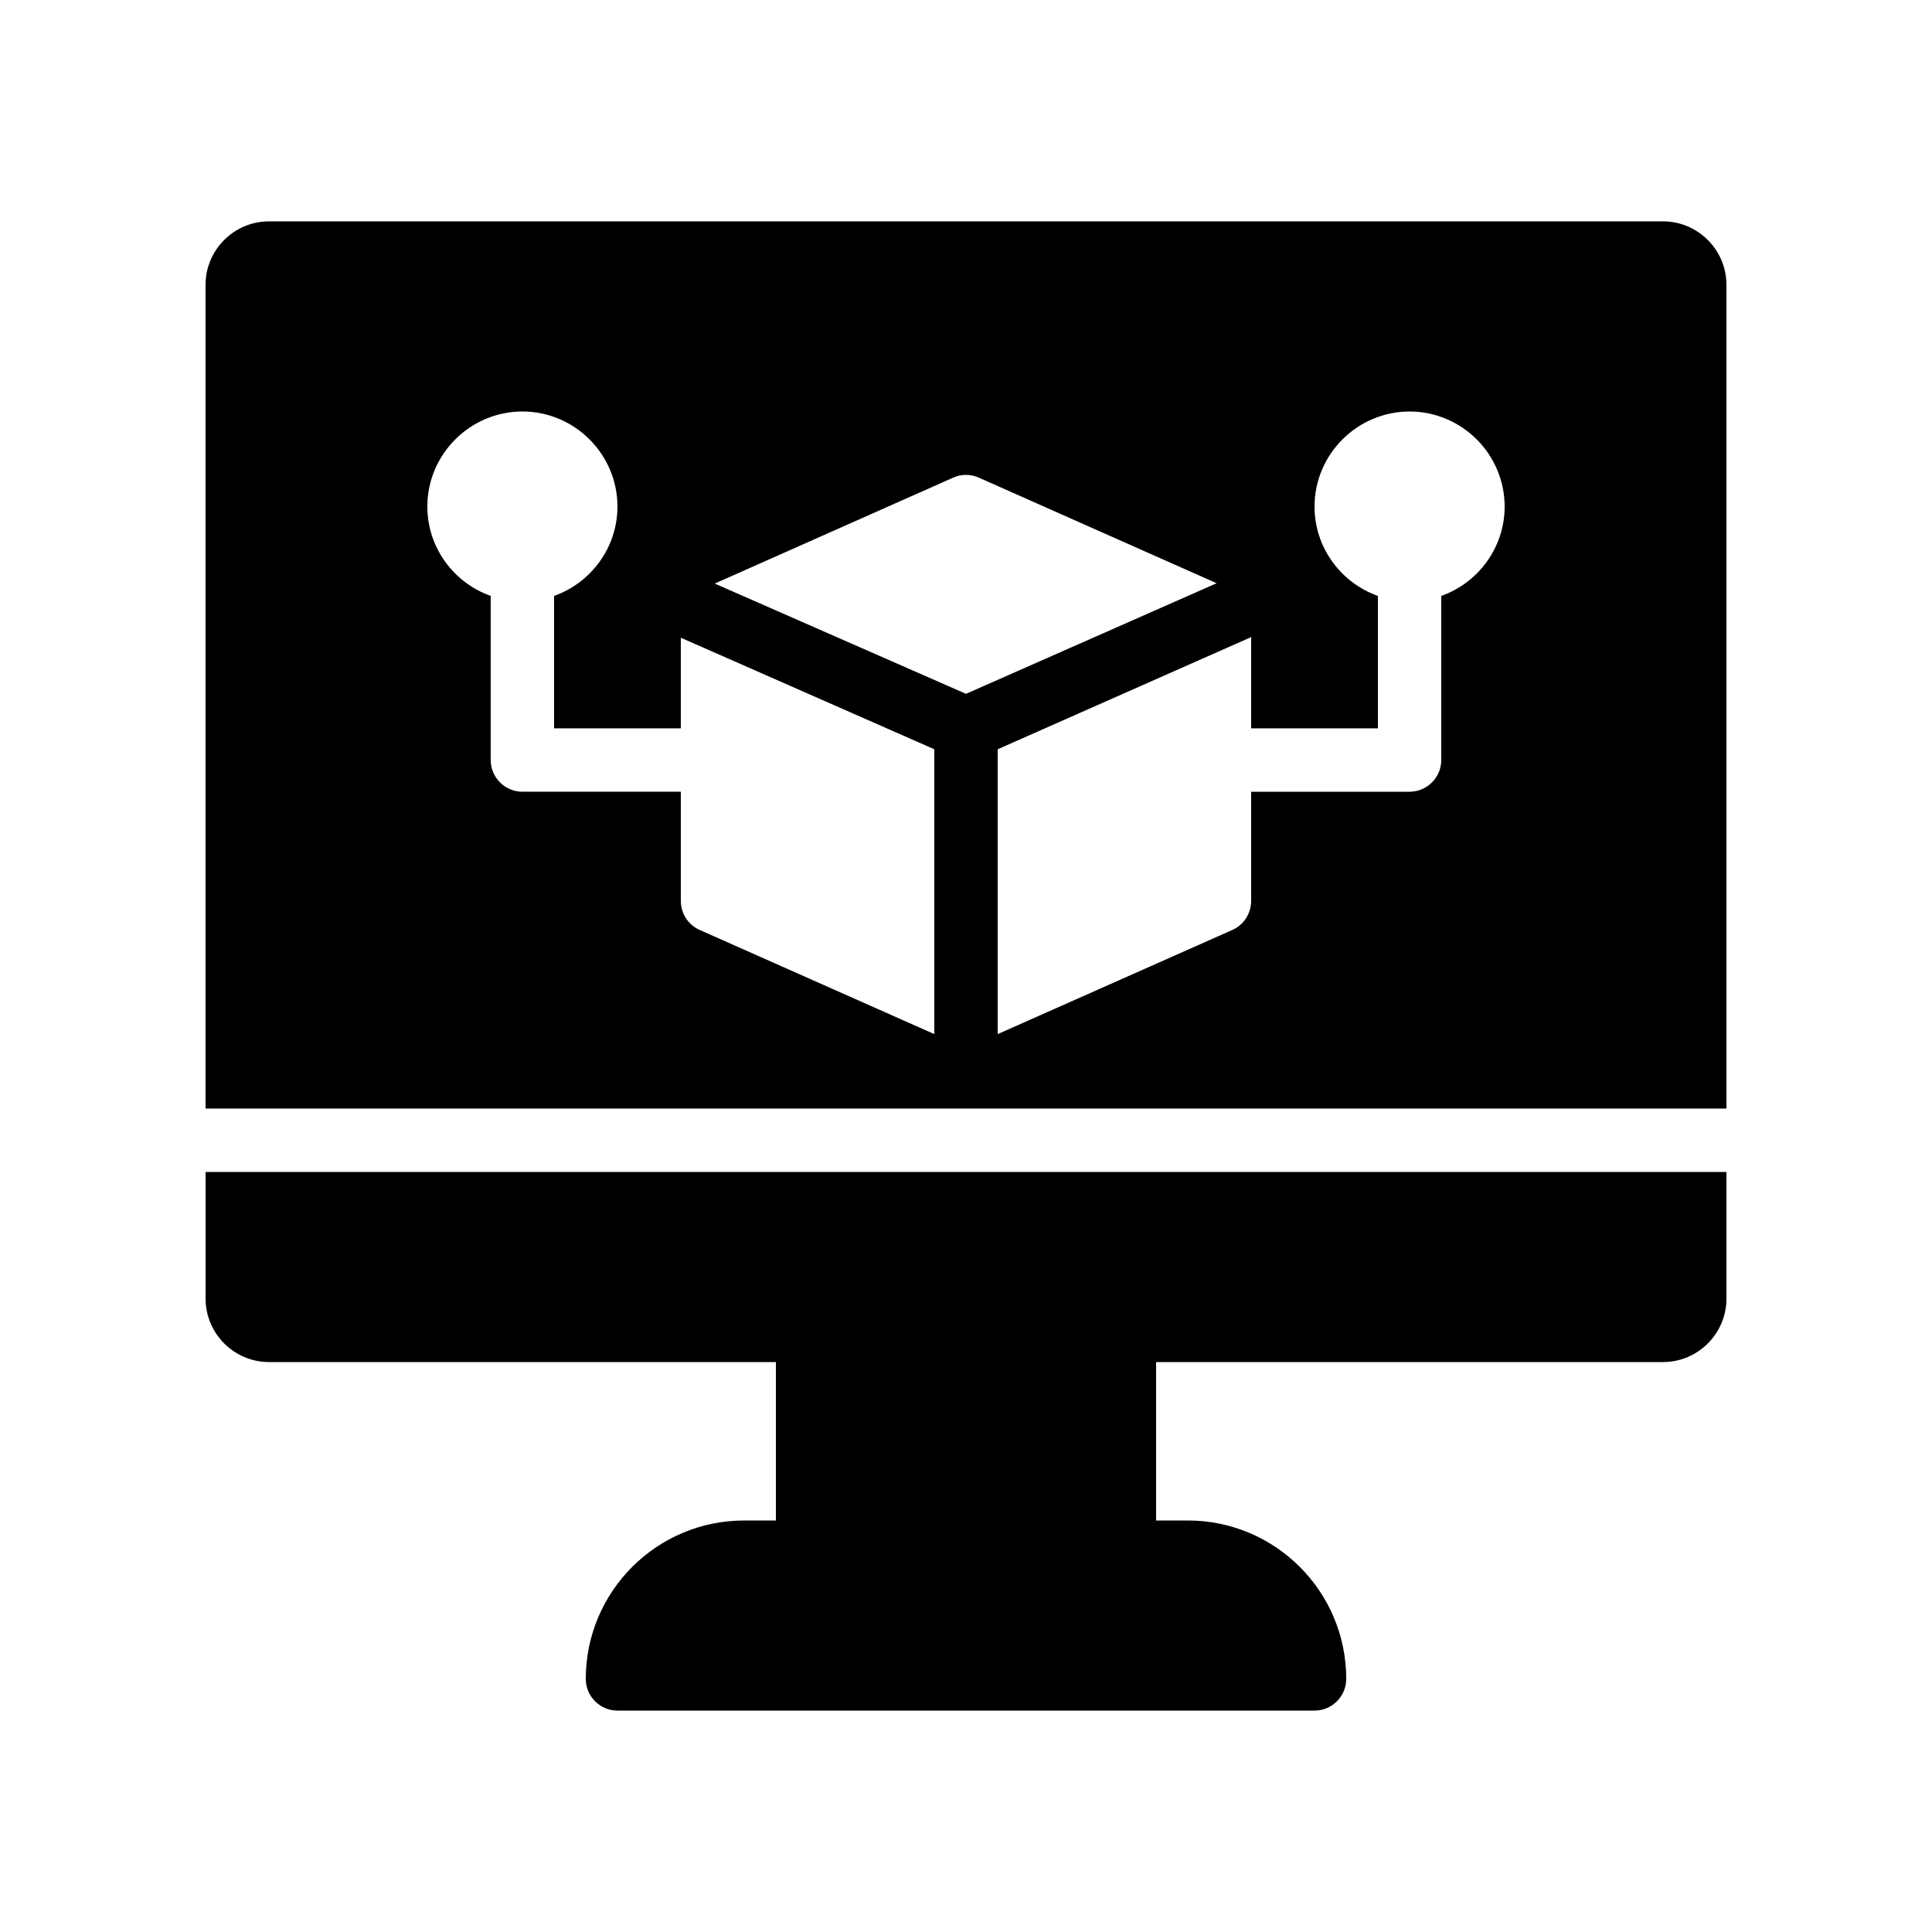
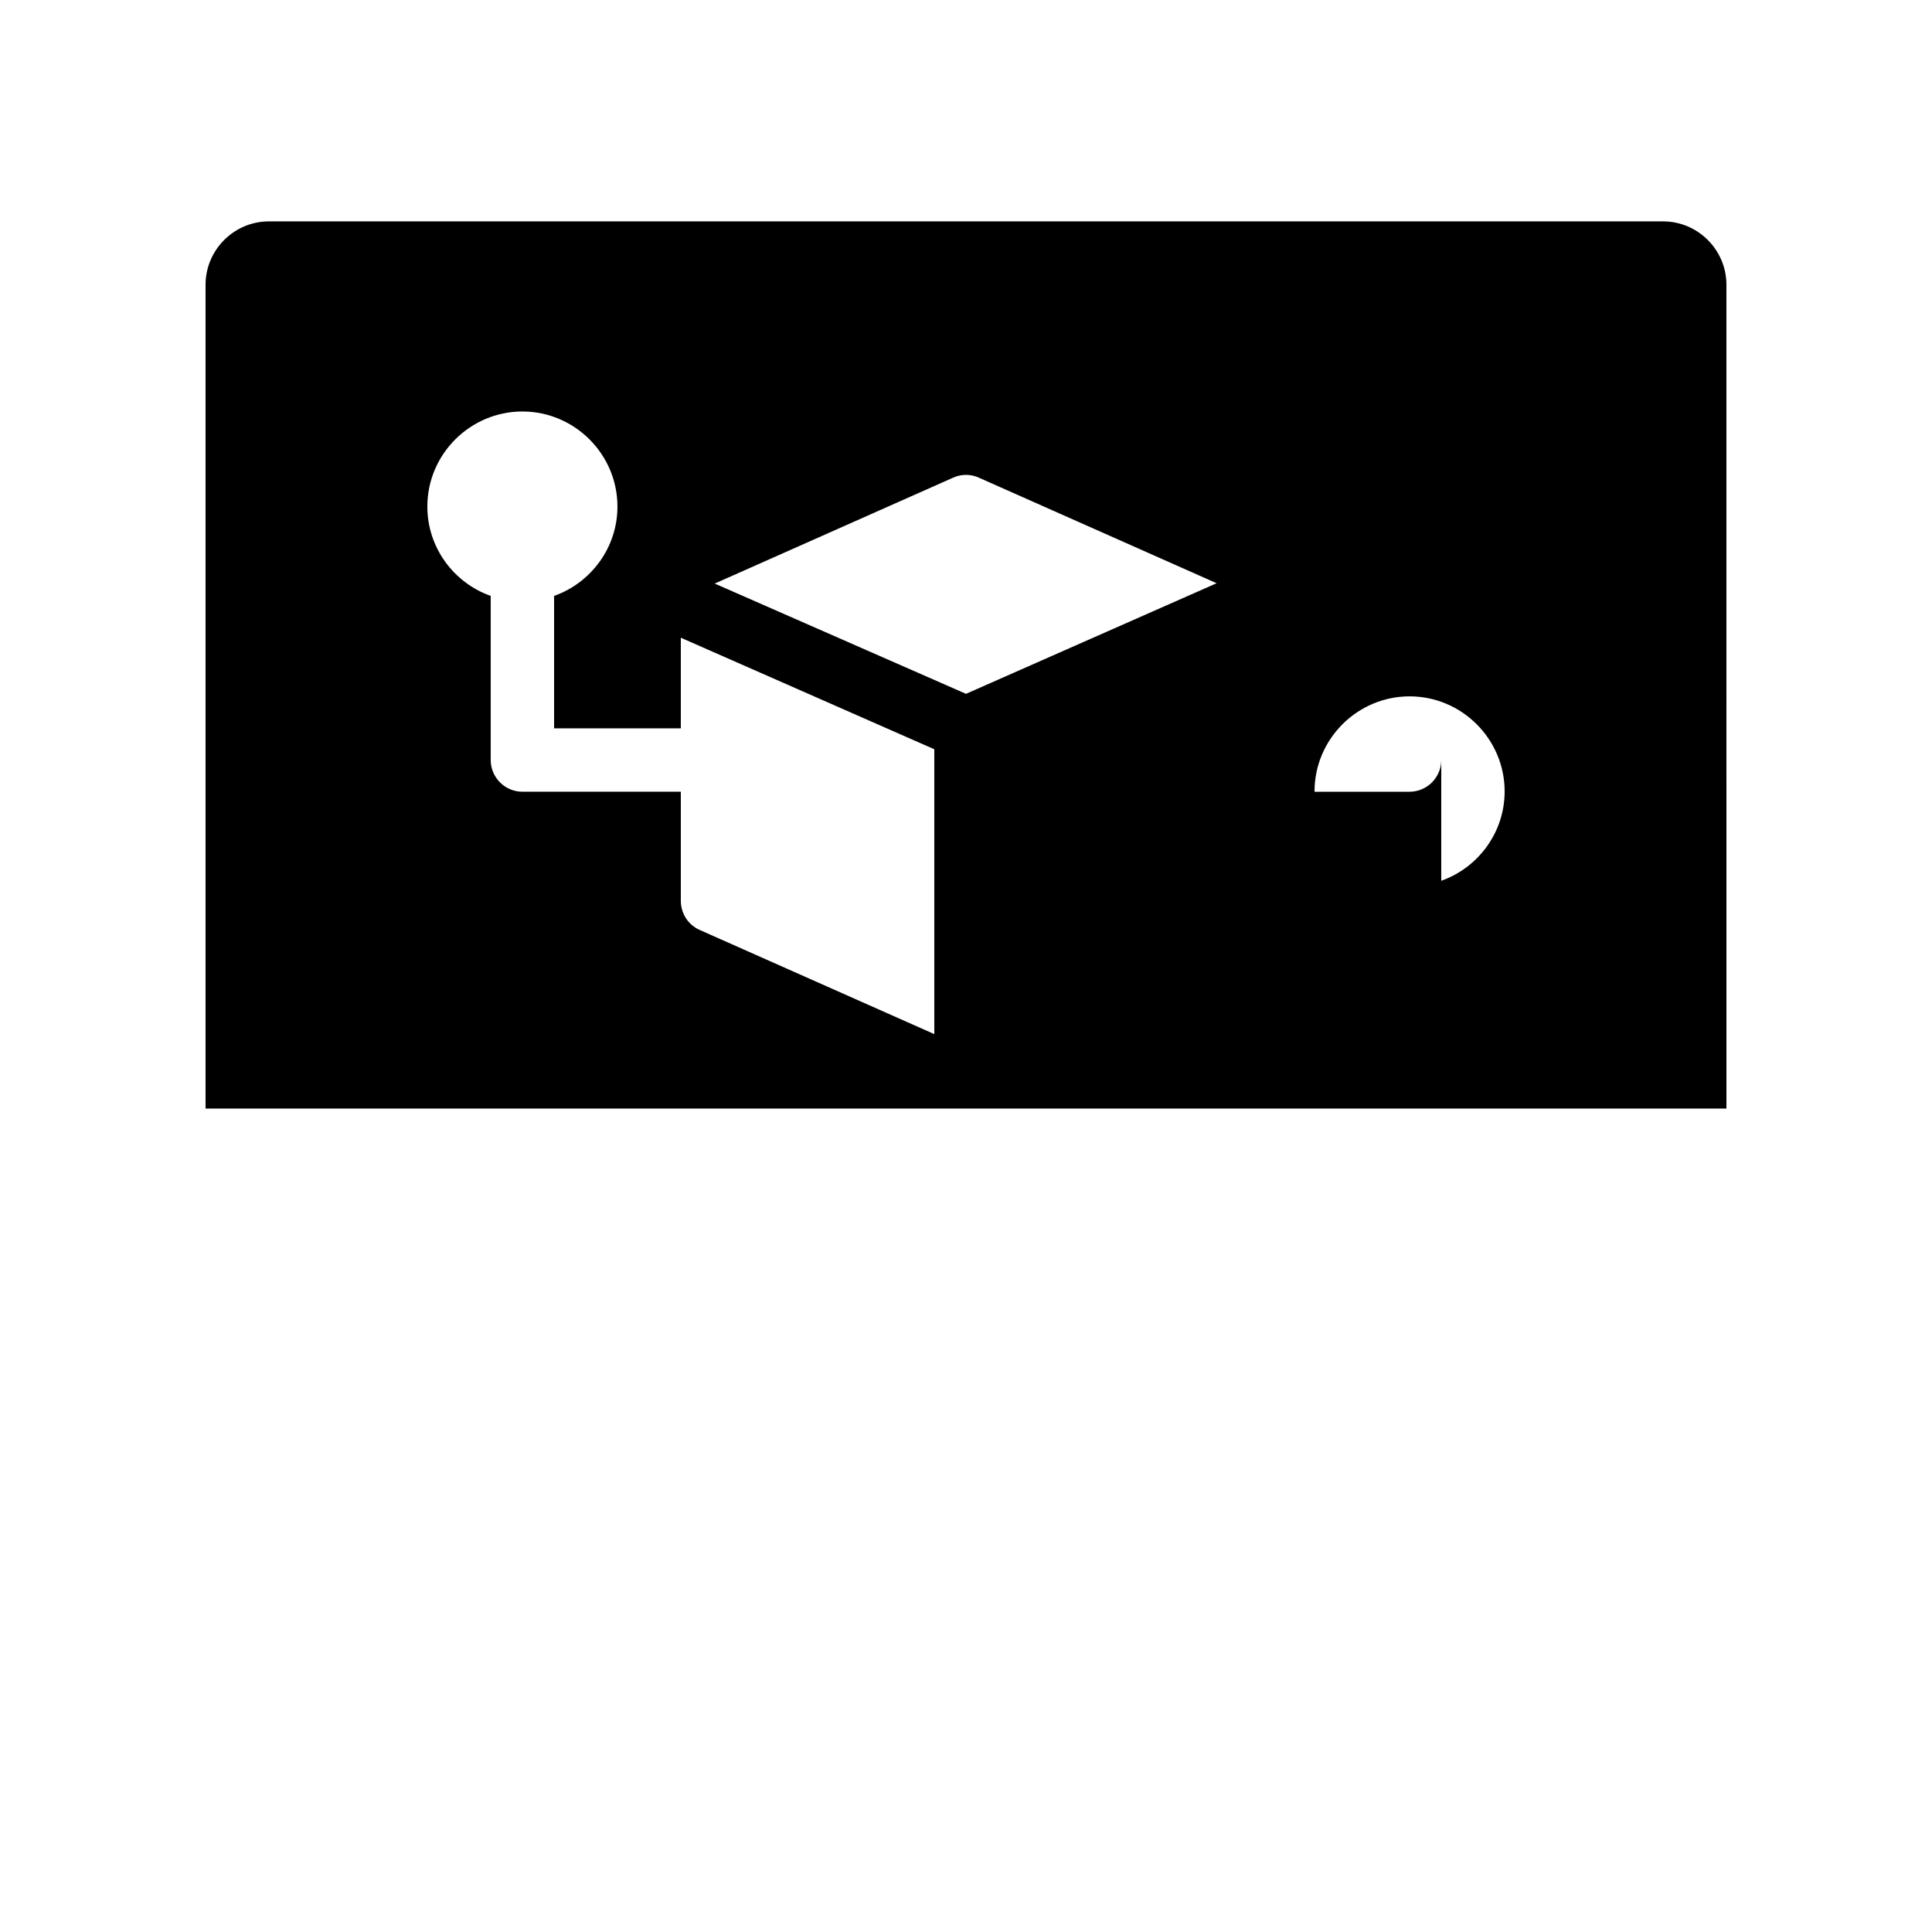
<svg xmlns="http://www.w3.org/2000/svg" fill="#000000" width="800px" height="800px" version="1.1" viewBox="144 144 512 512">
  <g>
-     <path d="m601.52 219.46c0-9.238-7.559-16.793-16.793-16.793h-369.46c-9.238 0-16.793 7.559-16.793 16.793v218.32h403.05zm-209.92 198.59-62.219-27.625c-3.023-1.344-4.957-4.367-4.957-7.727v-28.883h-41.984c-4.617 0-8.398-3.777-8.398-8.398v-43.496c-9.742-3.441-16.793-12.762-16.793-23.68 0-13.855 11.336-25.191 25.191-25.191 13.855 0 25.191 11.336 25.191 25.191 0 10.914-7.055 20.238-16.793 23.68v35.098h33.586v-24.016l67.176 29.559zm-58.191-119.4 63.145-28.047c2.184-1.008 4.703-1.008 6.887 0l62.977 27.961-66.418 29.309zm192.54 3.273v43.496c0 4.617-3.777 8.398-8.398 8.398h-41.984v28.887c0 3.359-1.93 6.383-4.953 7.727l-62.219 27.621v-75.488l67.176-29.727v24.184h33.586v-35.098c-9.742-3.441-16.793-12.762-16.793-23.68 0-13.855 11.336-25.191 25.191-25.191 13.855 0 25.191 11.336 25.191 25.191 0 10.918-7.055 20.238-16.797 23.68z" />
-     <path d="m215.27 504.96h134.35v41.984h-8.398c-23.176 0-41.984 18.809-41.984 41.984 0 4.617 3.777 8.398 8.398 8.398h184.73c4.617 0 8.398-3.777 8.398-8.398 0-23.176-18.809-41.984-41.984-41.984h-8.398v-41.984h134.35c9.238 0 16.793-7.559 16.793-16.793v-33.586h-403.04v33.586c0 9.238 7.555 16.793 16.793 16.793z" />
+     <path d="m601.52 219.46c0-9.238-7.559-16.793-16.793-16.793h-369.46c-9.238 0-16.793 7.559-16.793 16.793v218.32h403.05zm-209.92 198.59-62.219-27.625c-3.023-1.344-4.957-4.367-4.957-7.727v-28.883h-41.984c-4.617 0-8.398-3.777-8.398-8.398v-43.496c-9.742-3.441-16.793-12.762-16.793-23.68 0-13.855 11.336-25.191 25.191-25.191 13.855 0 25.191 11.336 25.191 25.191 0 10.914-7.055 20.238-16.793 23.68v35.098h33.586v-24.016l67.176 29.559zm-58.191-119.4 63.145-28.047c2.184-1.008 4.703-1.008 6.887 0l62.977 27.961-66.418 29.309zm192.54 3.273v43.496c0 4.617-3.777 8.398-8.398 8.398h-41.984v28.887c0 3.359-1.93 6.383-4.953 7.727l-62.219 27.621l67.176-29.727v24.184h33.586v-35.098c-9.742-3.441-16.793-12.762-16.793-23.68 0-13.855 11.336-25.191 25.191-25.191 13.855 0 25.191 11.336 25.191 25.191 0 10.918-7.055 20.238-16.797 23.68z" />
  </g>
</svg>